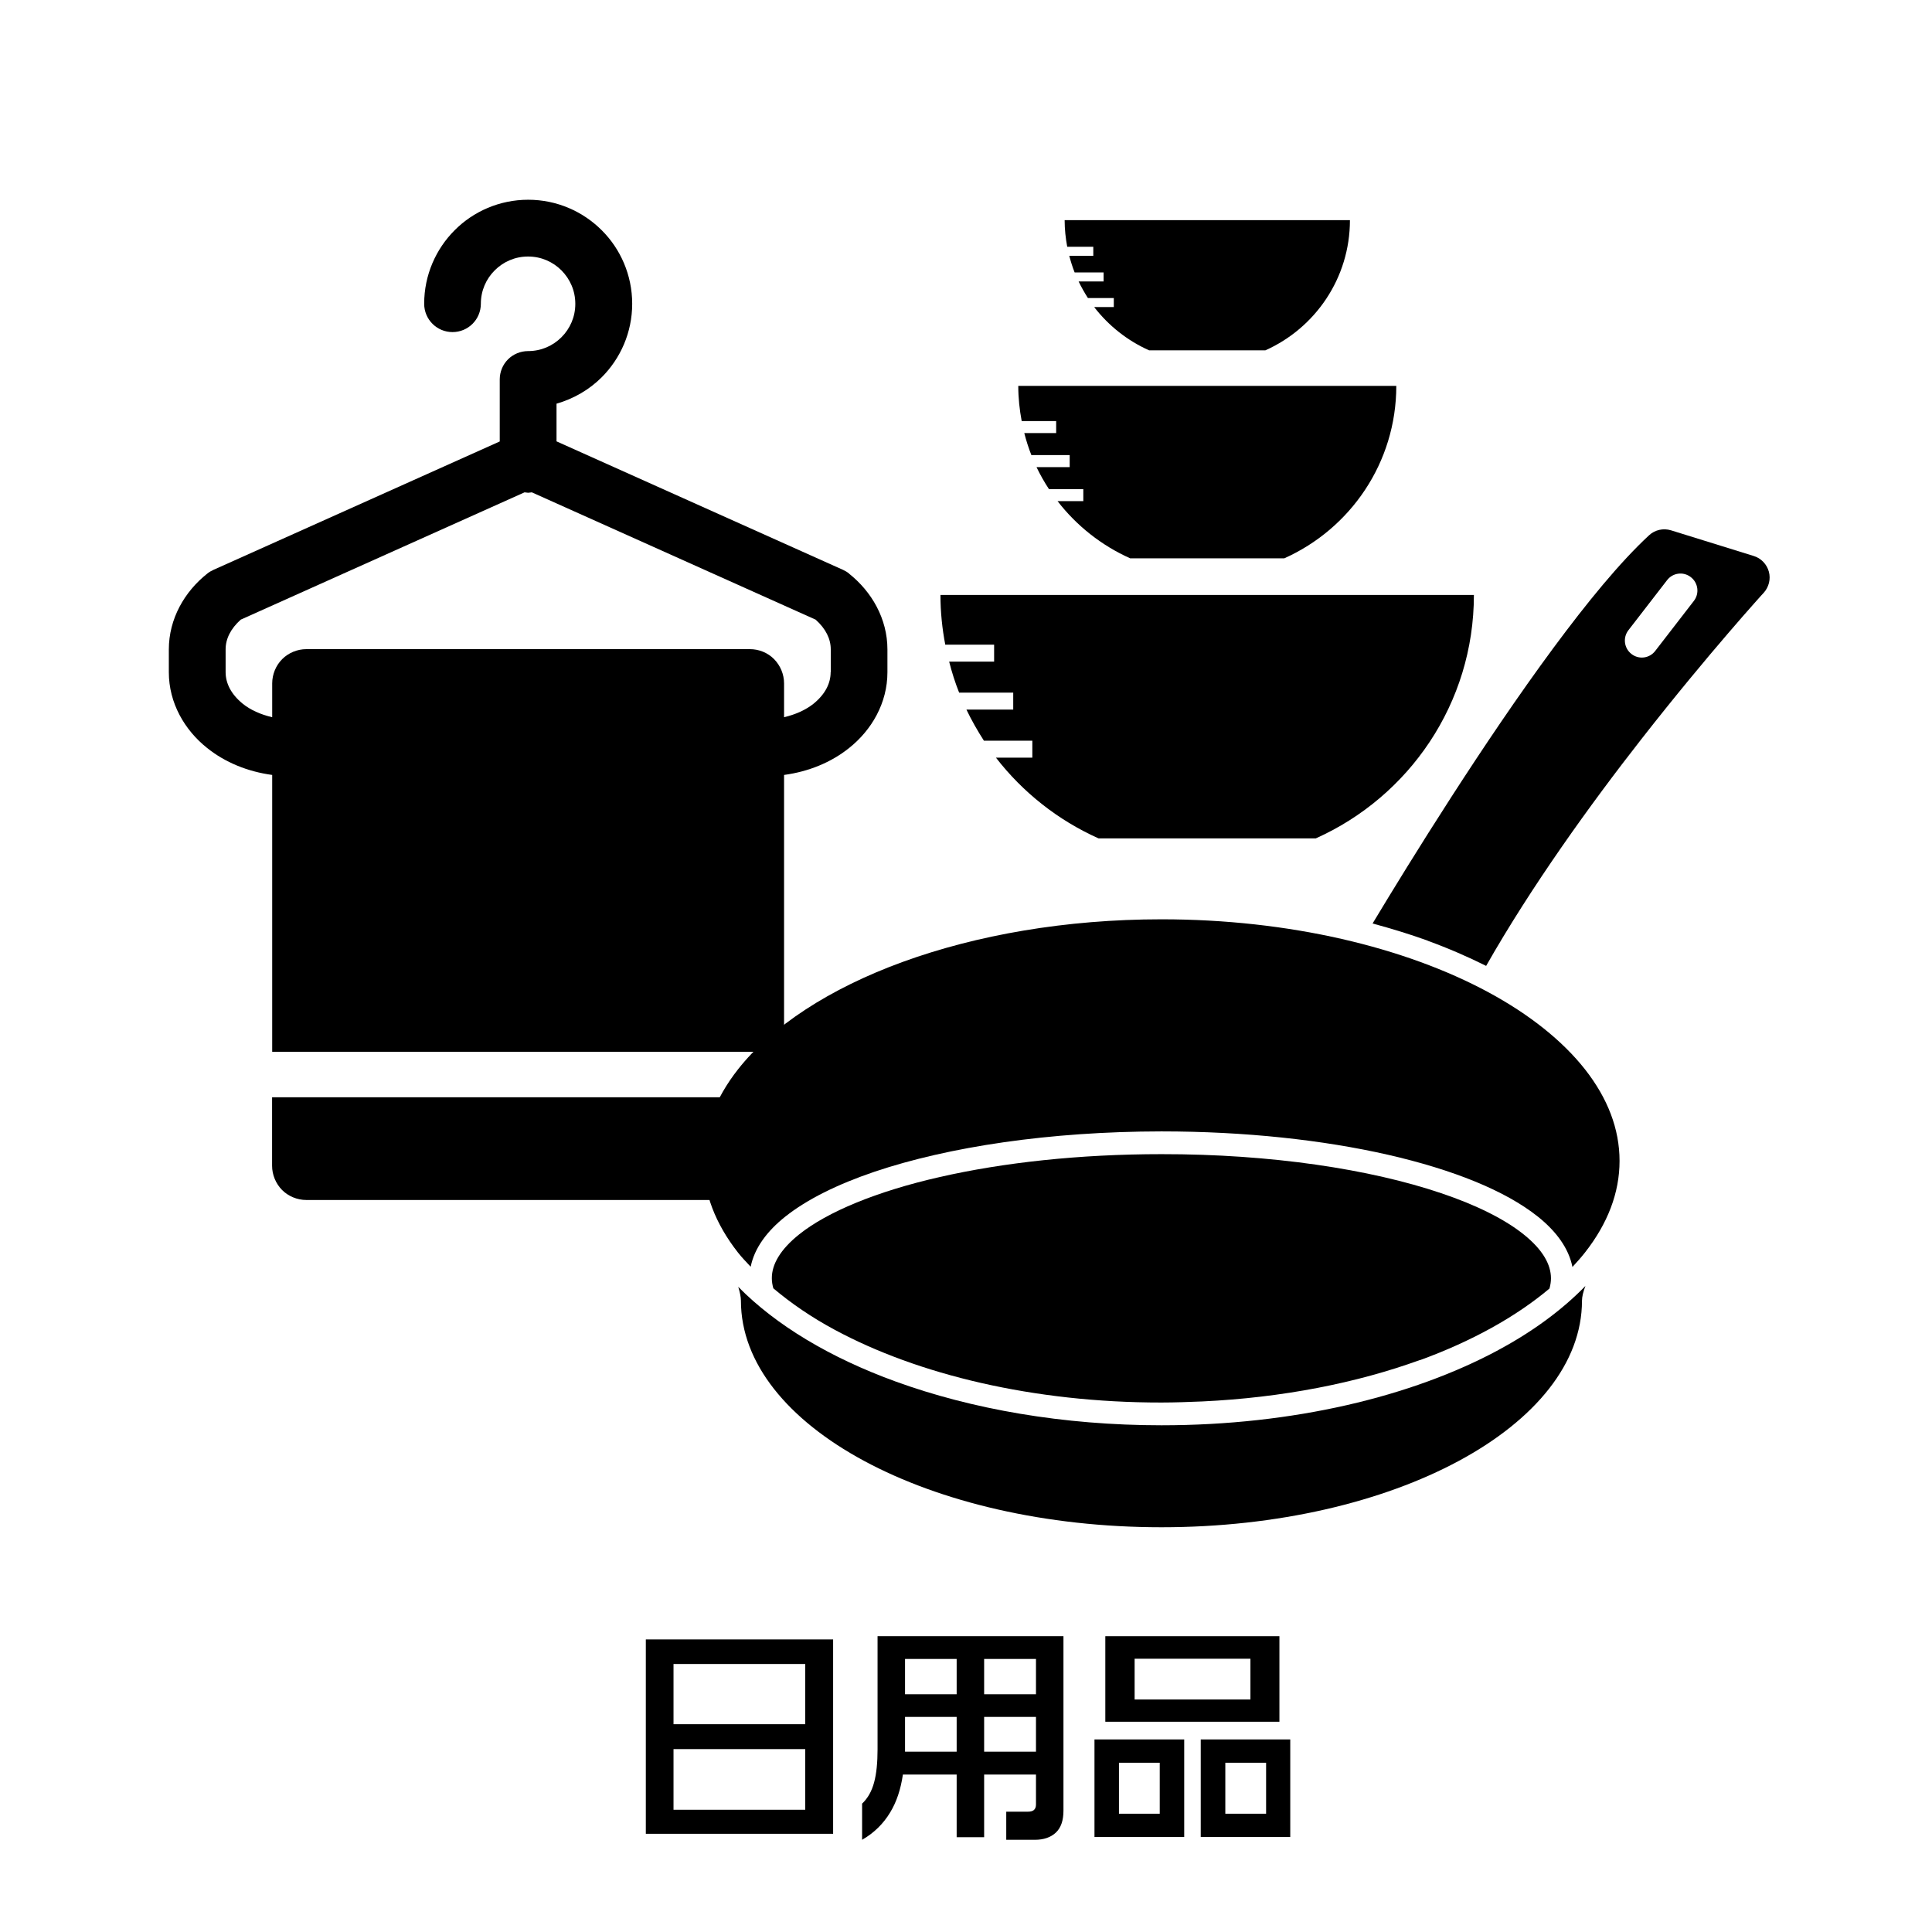
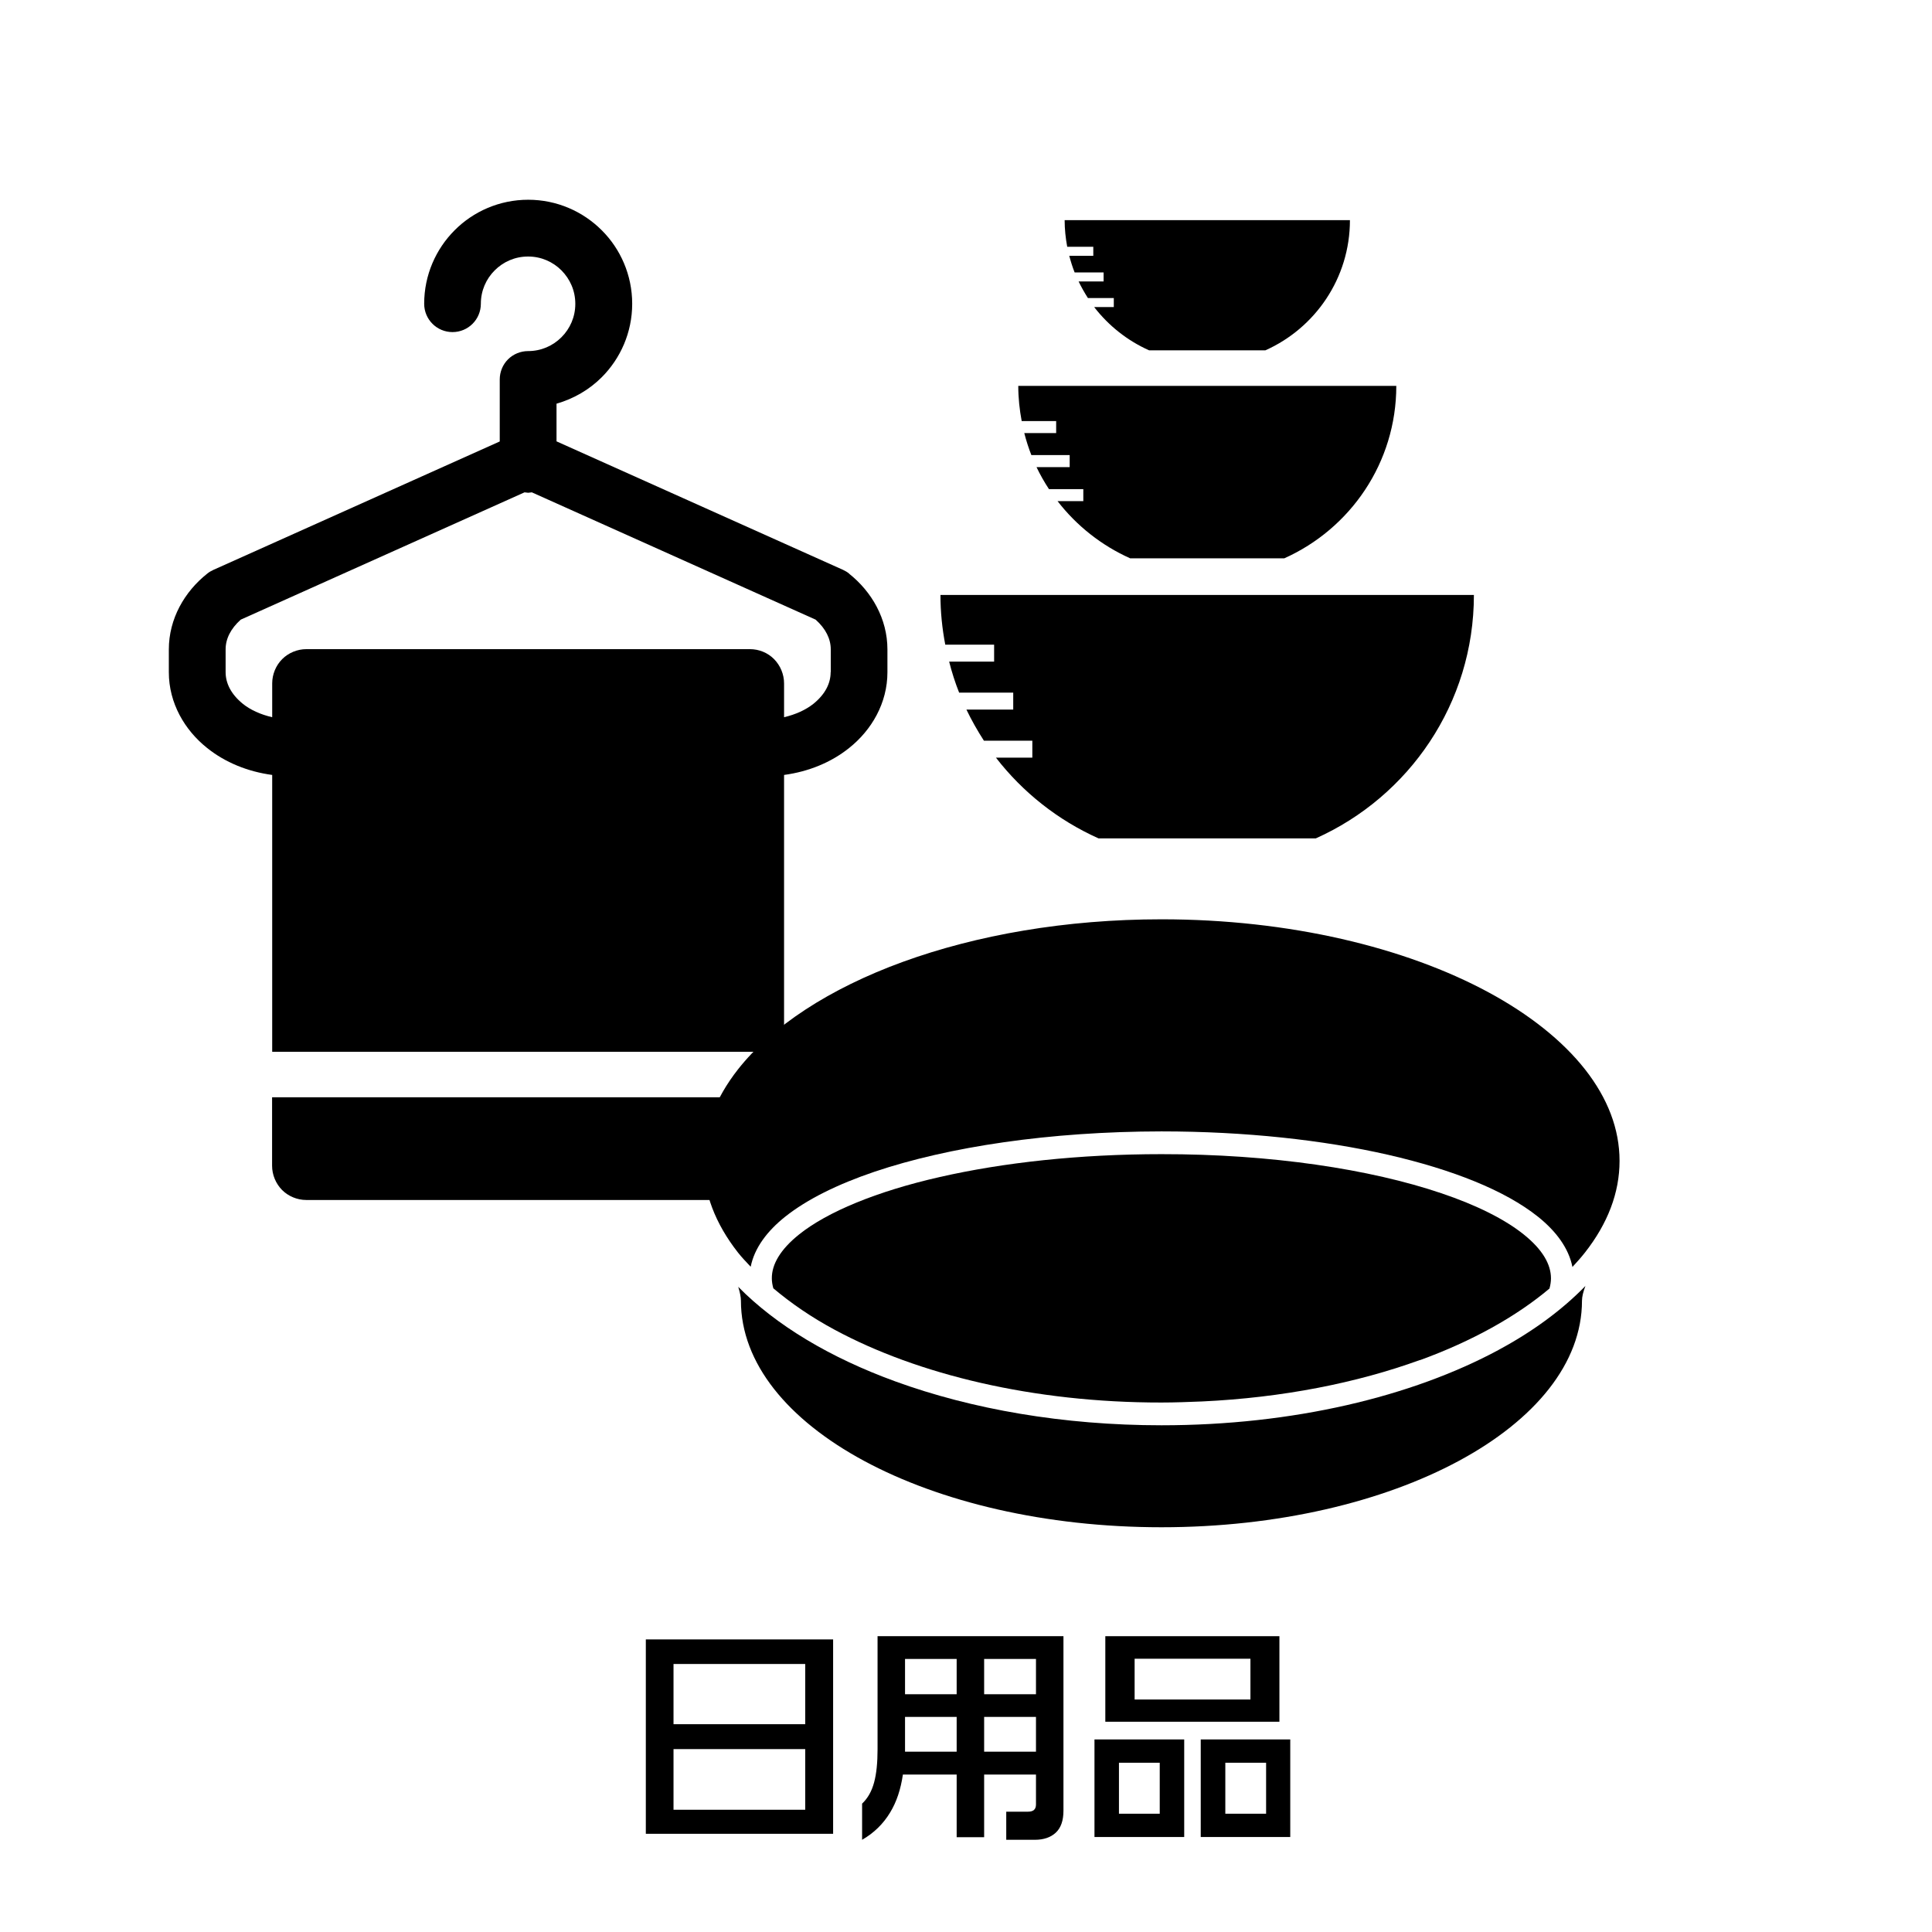
<svg xmlns="http://www.w3.org/2000/svg" id="_レイヤー_2" data-name="レイヤー 2" viewBox="0 0 180 180">
  <defs>
    <style>
      .cls-1 {
        fill: none;
      }
    </style>
  </defs>
  <g id="_日用品" data-name="日用品">
    <rect class="cls-1" width="180" height="180" />
    <g>
      <path d="M77.62,152.74v18.11h-17.45v-18.11h17.45ZM62.75,160.64h12.27v-5.61h-12.27v5.61ZM62.75,168.61h12.27v-5.65h-12.27v5.65Z" />
      <path d="M99.08,152.44v16.26c0,.92-.24,1.6-.71,2.04-.47.44-1.12.67-1.96.67h-2.66v-2.62h2.04c.49,0,.73-.22.73-.67v-2.79h-4.83v5.84h-2.56v-5.84h-5.01c-.2,1.38-.59,2.55-1.18,3.52-.64,1.07-1.52,1.93-2.62,2.56v-3.37c.53-.5.9-1.16,1.12-1.98s.32-1.84.32-3.07v-10.55h17.32ZM84.32,157.85h4.81v-3.29h-4.81v3.29ZM84.32,162.99v.21h4.81v-3.24h-4.81v3.03ZM91.69,157.85h4.83v-3.29h-4.83v3.29ZM91.69,163.2h4.83v-3.24h-4.83v3.24Z" />
      <path d="M110.33,162.06v9.09h-8.36v-9.09h8.36ZM119.2,152.44v7.97h-16.22v-7.97h16.22ZM104.25,168.98h3.8v-4.75h-3.8v4.75ZM105.71,158.34h10.79v-3.8h-10.79v3.8ZM120.21,162.06v9.09h-8.34v-9.09h8.34ZM114.16,168.98h3.8v-4.75h-3.8v4.75Z" />
    </g>
    <g>
      <path d="M25.35,102.23v6.38c0,.84.34,1.66.93,2.26.59.59,1.42.93,2.25.93h41.32c.84,0,1.66-.34,2.25-.93s.93-1.42.93-2.26v-6.38H25.35Z" />
      <polygon points="42.35 21.44 42.35 21.44 42.35 21.44 42.35 21.44" />
      <path d="M79.11,53.44c-.17-.14-.37-.26-.57-.35l-26.69-11.97v-3.51c1.61-.46,3.06-1.31,4.21-2.46,1.75-1.75,2.84-4.18,2.84-6.85,0-2.67-1.09-5.11-2.84-6.85h0c-1.75-1.75-4.18-2.84-6.85-2.84-2.67,0-5.11,1.09-6.85,2.84-1.75,1.75-2.84,4.18-2.84,6.85,0,1.46,1.18,2.64,2.64,2.64s2.64-1.18,2.64-2.64c0-1.22.49-2.31,1.29-3.11h0c.8-.8,1.89-1.29,3.11-1.29,1.22,0,2.31.49,3.11,1.29h0c.8.81,1.29,1.89,1.29,3.12,0,1.22-.49,2.31-1.29,3.11h0c-.8.8-1.89,1.29-3.11,1.29-.7,0-1.38.28-1.87.77s-.77,1.17-.77,1.87v5.78l-26.69,11.97c-.2.09-.4.21-.57.35-2.1,1.67-3.57,4.19-3.57,7.06v2.12c0,2.87,1.47,5.39,3.57,7.06,1.67,1.34,3.77,2.2,6.06,2.51v25.79h47.69v-25.79c2.29-.31,4.39-1.17,6.06-2.51,2.1-1.67,3.57-4.19,3.57-7.06v-2.12c0-2.87-1.47-5.39-3.57-7.06ZM77.39,62.62c0,1.04-.5,2.05-1.59,2.94-.71.57-1.67,1.01-2.75,1.26v-3.15c0-.84-.34-1.66-.93-2.26s-1.41-.93-2.25-.93H28.54c-.84,0-1.66.34-2.25.93-.59.59-.93,1.42-.93,2.26v3.15c-1.09-.25-2.05-.69-2.75-1.26-1.09-.89-1.59-1.91-1.59-2.94v-2.12c0-.97.46-1.92,1.41-2.77l26.44-11.86.34.04.34-.04,26.44,11.86c.95.85,1.41,1.8,1.41,2.77v2.12Z" />
    </g>
    <g id="_85" data-name="85">
-       <path d="M133.02,87.65c1.92.7,3.74,1.49,5.44,2.34,4.2-7.39,9.66-14.99,14.49-21.16,3.12-3.99,5.97-7.4,8.03-9.8,1.03-1.2,1.87-2.16,2.45-2.81.29-.32.51-.57.66-.74l.23-.25c.48-.53.67-1.28.48-1.97-.19-.69-.72-1.25-1.41-1.46l-7.7-2.39c-.72-.22-1.5-.05-2.05.46-2.72,2.52-5.77,6.25-8.9,10.48-6.53,8.83-13.33,19.82-16.86,25.69,1.78.48,3.5,1.01,5.14,1.6ZM157.53,53.77c.69.53.82,1.53.28,2.22l-3.6,4.66c-.53.69-1.52.82-2.21.28-.69-.53-.82-1.53-.28-2.22l3.6-4.66c.53-.69,1.52-.82,2.21-.28Z" />
      <path d="M139.64,125.76c-8.11,4.37-19.19,7.03-31.42,7.03-9.17,0-17.7-1.5-24.81-4.09-6.07-2.21-11.1-5.22-14.63-8.81.16.52.25.96.25,1.29,0,11.66,17.54,21.11,39.18,21.11s39.18-9.45,39.18-21.11c0-.37.12-.84.32-1.37-2.16,2.22-4.88,4.23-8.08,5.95Z" />
      <path d="M65.54,108.17c0,2.98,1.11,5.84,3.21,8.52.35.45.78.89,1.19,1.33.35-1.75,1.53-3.32,3.21-4.66,2.04-1.62,4.87-3.02,8.32-4.19,6.91-2.33,16.33-3.75,26.74-3.76,7.81,0,15.06.8,21.12,2.18,6.05,1.39,10.9,3.33,13.95,5.76,1.69,1.35,2.87,2.93,3.22,4.69.42-.45.82-.9,1.18-1.36,2.1-2.68,3.21-5.54,3.21-8.52,0-2.98-1.11-5.84-3.21-8.52-2.1-2.67-5.18-5.13-9.04-7.21-7.72-4.16-18.5-6.78-30.42-6.78-8.94,0-17.24,1.47-24.09,3.96-6.85,2.49-12.23,6.02-15.38,10.03-2.1,2.68-3.21,5.54-3.21,8.52Z" />
      <path d="M132.3,126.72c4.86-1.77,8.96-4.06,12.06-6.67.09-.32.14-.64.14-.95,0-1.3-.78-2.68-2.54-4.09-1.74-1.4-4.38-2.73-7.68-3.84-6.61-2.24-15.86-3.65-26.07-3.64-7.66,0-14.78.79-20.65,2.13-5.87,1.33-10.49,3.25-13.11,5.35-1.76,1.41-2.55,2.8-2.54,4.09,0,.3.05.62.14.93,1.65,1.39,3.55,2.7,5.73,3.87,7.72,4.16,18.5,6.78,30.42,6.77,1.29,0,2.54-.05,3.8-.1,7.49-.35,14.43-1.73,20.29-3.86Z" />
    </g>
    <g id="_100" data-name="100">
      <path d="M88.08,60.06h4.54v1.58h-4.19c.25.99.56,1.96.93,2.89h5.04v1.58h-4.36c.48,1,1.03,1.97,1.63,2.9h4.51v1.58h-3.39c2.5,3.23,5.78,5.83,9.56,7.52h20.24c8.67-3.88,14.73-12.56,14.73-22.68h-49.7c0,1.59.16,3.13.45,4.64Z" />
      <path d="M95.18,39.23h3.22v1.12h-2.97c.18.7.4,1.39.66,2.05h3.57v1.12h-3.09c.34.71.73,1.4,1.16,2.05h3.2v1.12h-2.4c1.77,2.29,4.09,4.13,6.77,5.33h14.35c6.15-2.75,10.44-8.9,10.44-16.07h-35.22c0,1.13.12,2.22.32,3.29Z" />
      <path d="M101.95,28.62c1.34,1.73,3.09,3.12,5.11,4.02h10.83c4.64-2.07,7.88-6.72,7.88-12.13h-26.58c0,.85.09,1.67.24,2.48h2.43v.84h-2.24c.14.53.3,1.05.5,1.55h2.7v.84h-2.33c.26.54.55,1.05.87,1.55h2.41v.84h-1.81Z" />
    </g>
  </g>
</svg>